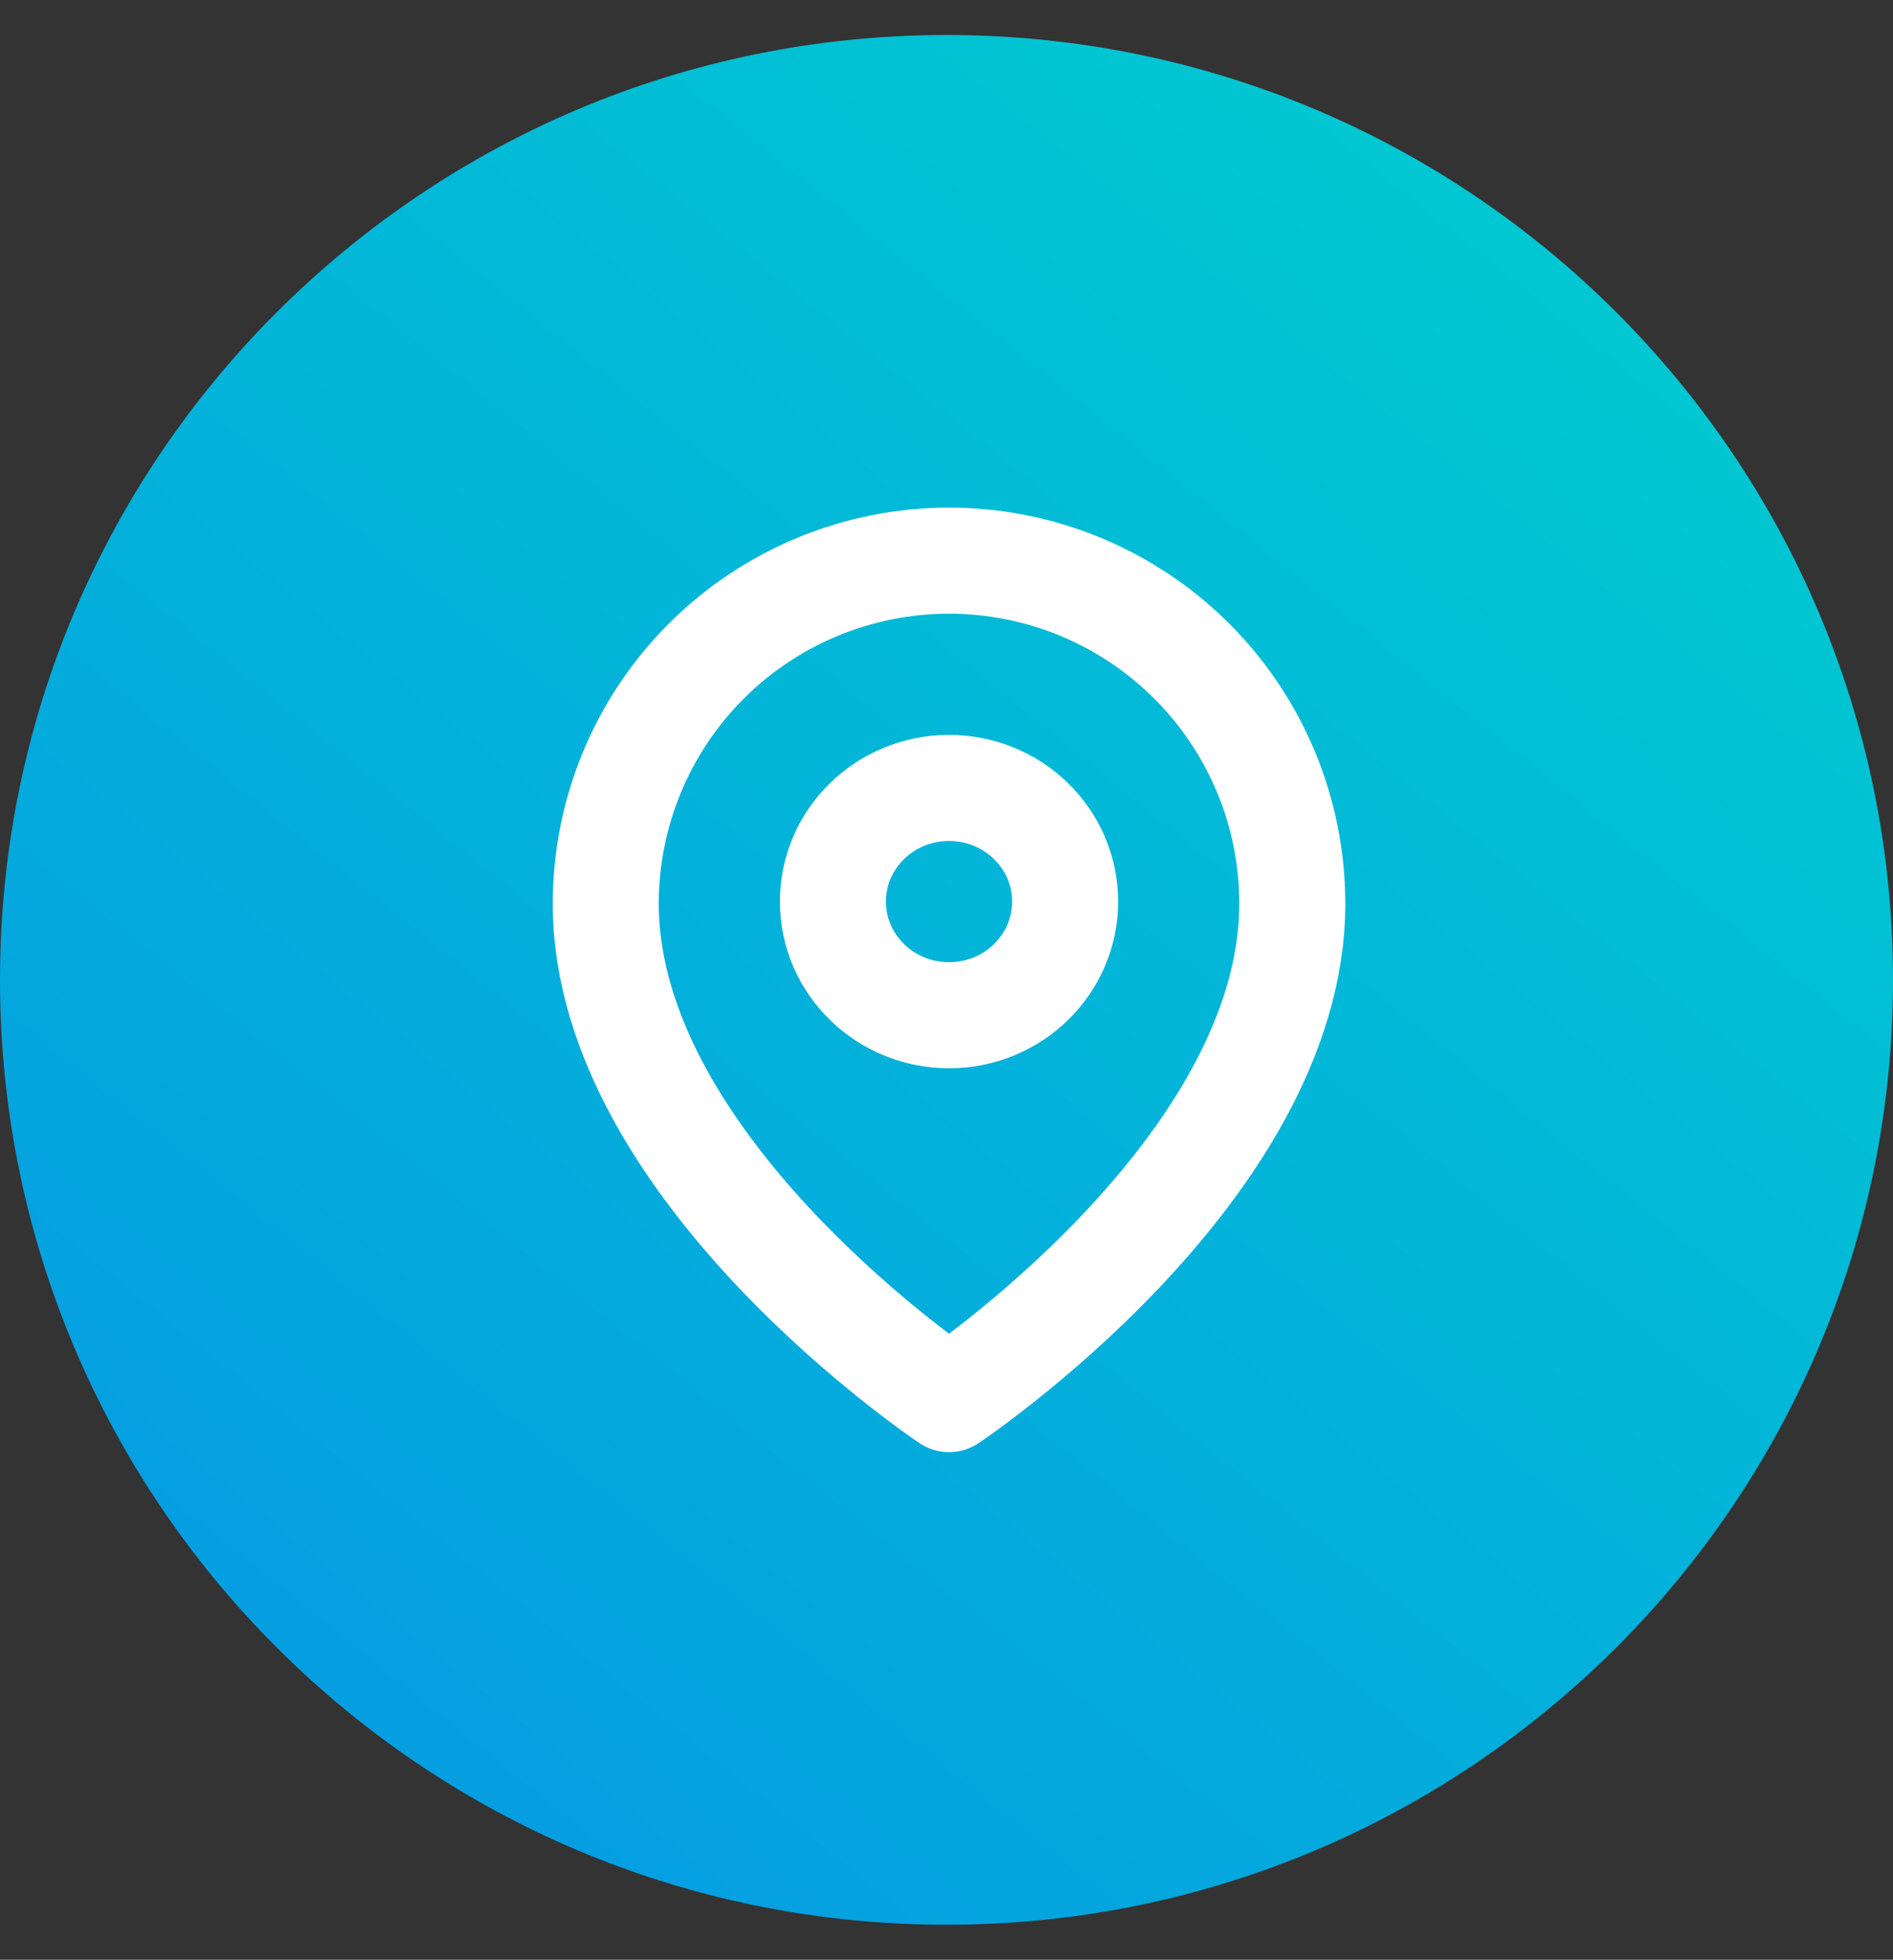
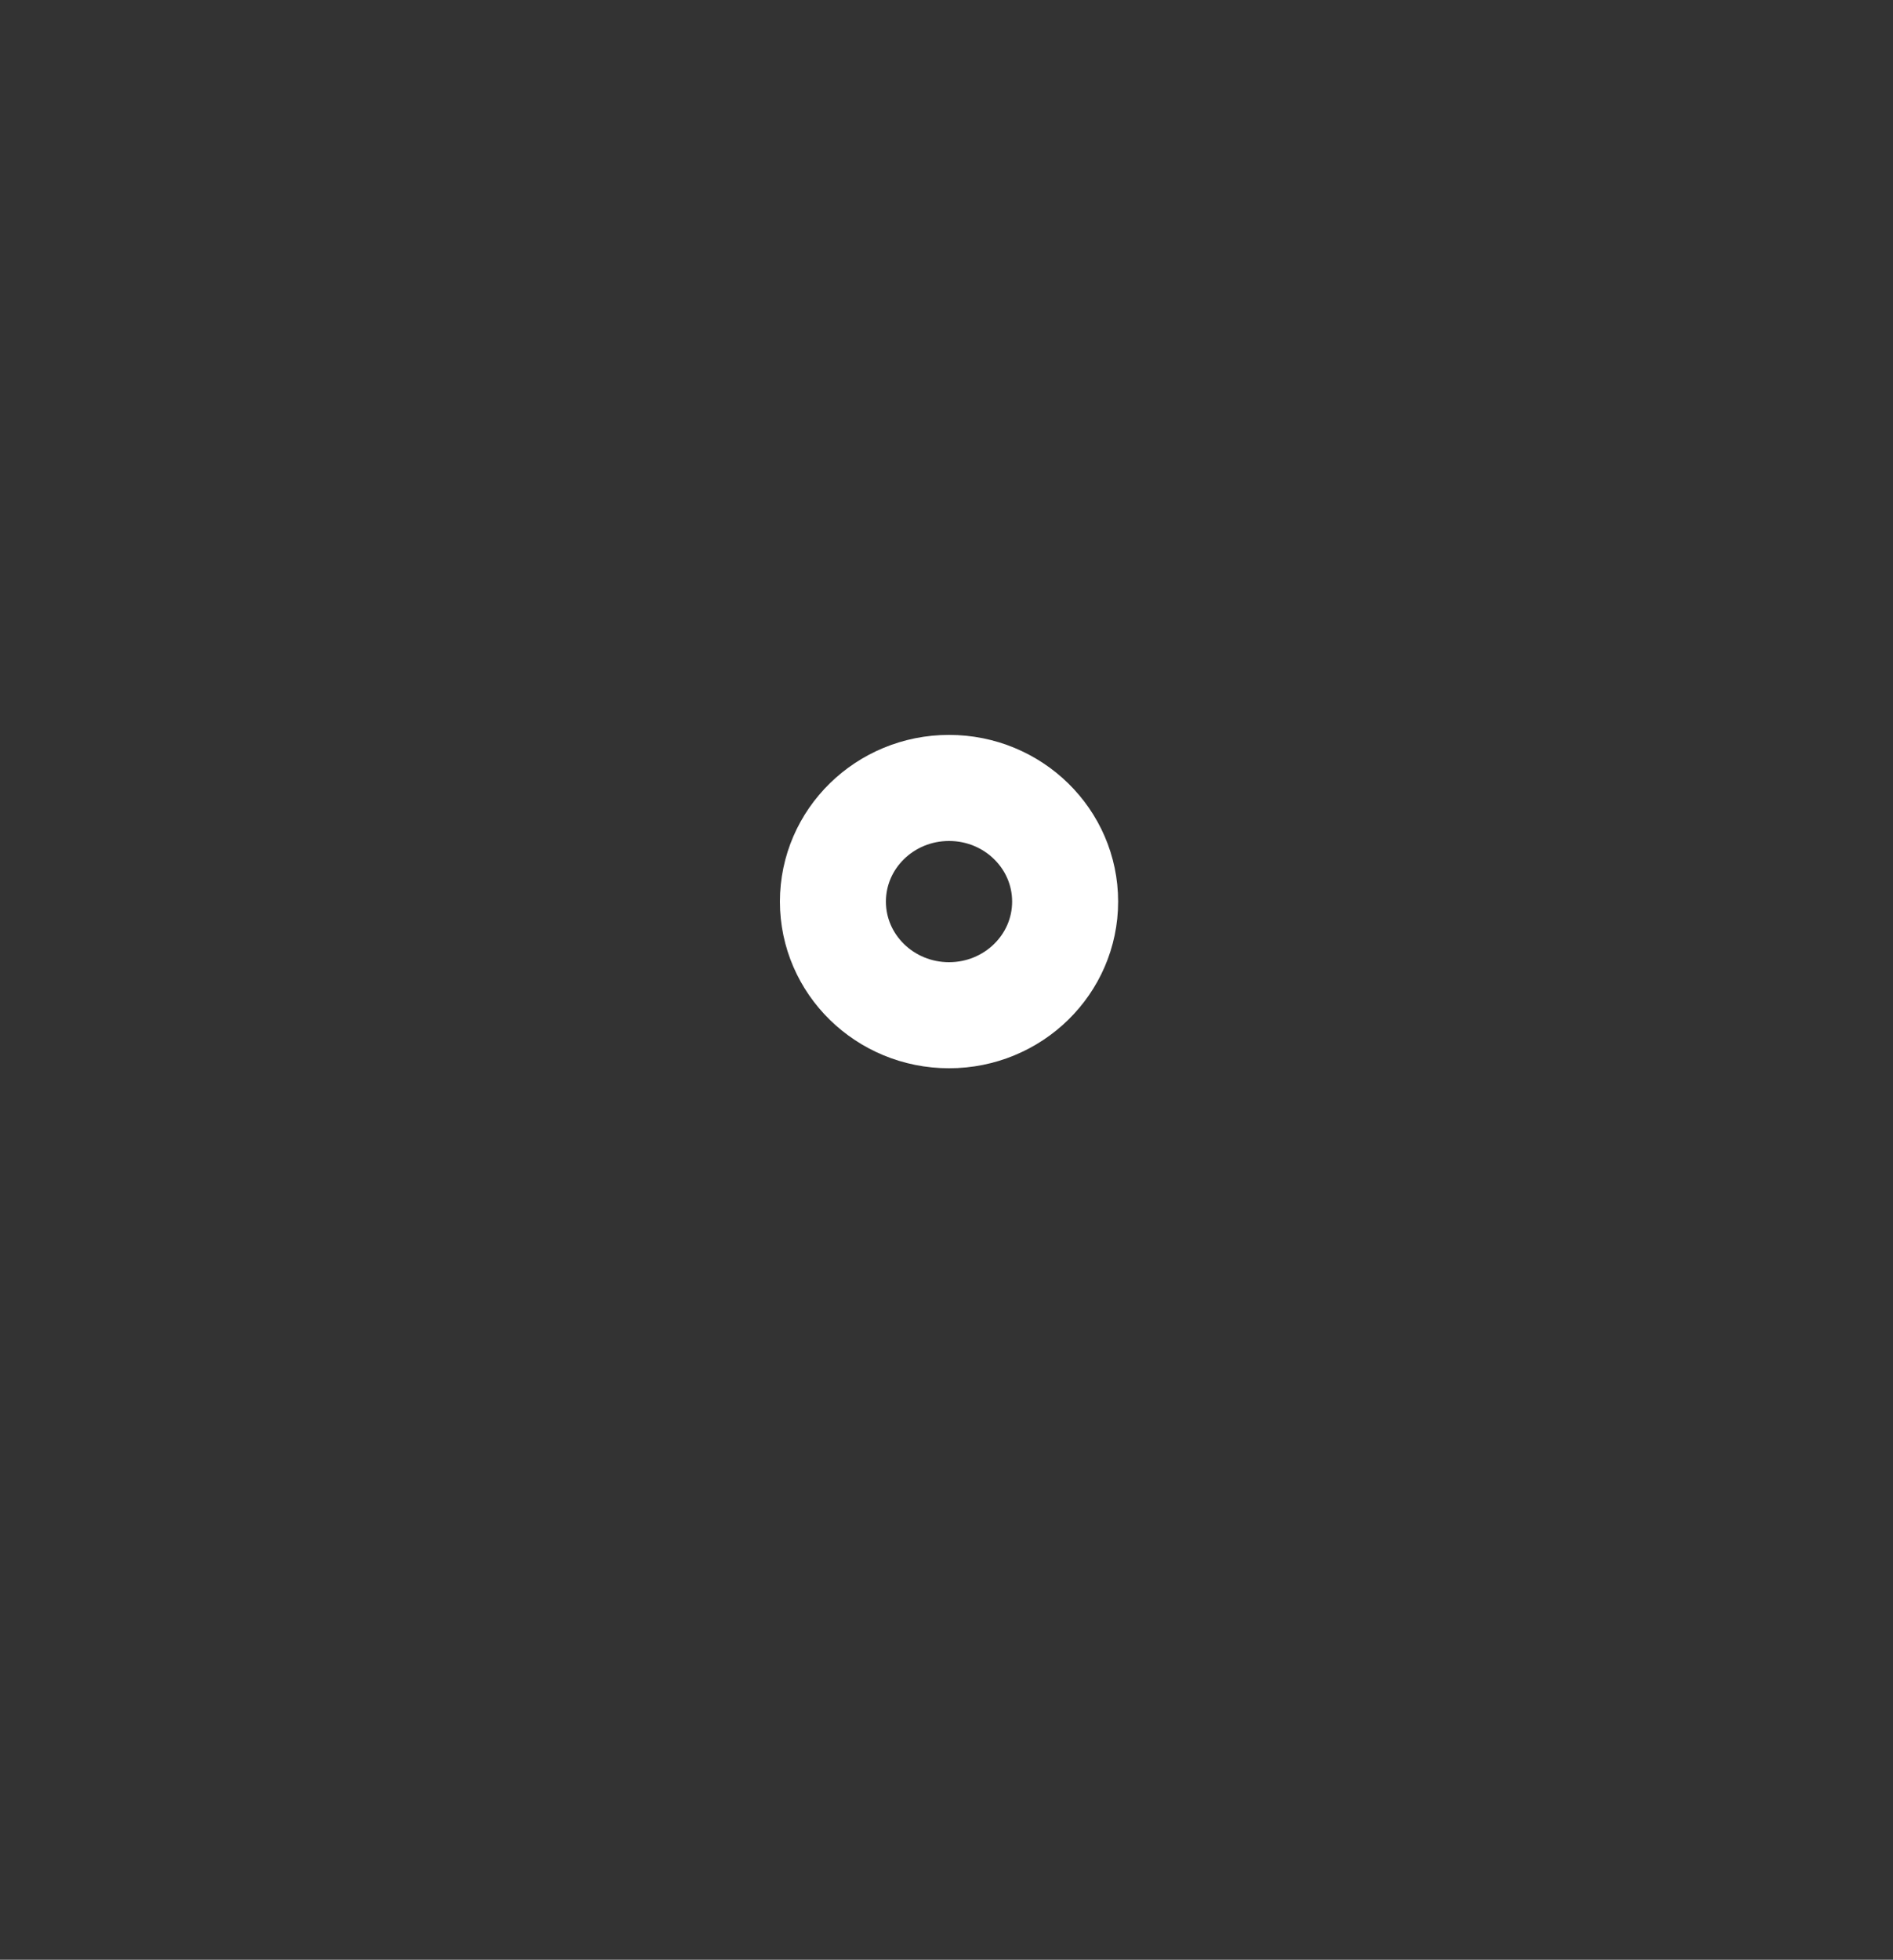
<svg xmlns="http://www.w3.org/2000/svg" width="375" height="388" viewBox="0 0 375 388" fill="none">
  <rect x="0" y="0" width="375" height="388" fill="#333333" stroke="none" />
-   <path d="M187.5 381.071C291.053 381.071 375 297.317 375 194C375 90.683 291.053 6.929 187.5 6.929C83.947 6.929 0 90.683 0 194C0 297.317 83.947 381.071 187.5 381.071Z" fill="url(#paint0_linear_12_48)" />
-   <path d="M256 178.909C256 231.727 188 277 188 277C188 277 120 231.727 120 178.909C120 160.898 127.164 143.626 139.917 130.89C152.669 118.155 169.965 111 188 111C206.035 111 223.331 118.155 236.083 130.89C248.836 143.626 256 160.898 256 178.909Z" stroke="white" stroke-width="21" stroke-linecap="round" stroke-linejoin="round" />
  <path d="M188 201C200.703 201 211 190.926 211 178.5C211 166.074 200.703 156 188 156C175.297 156 165 166.074 165 178.5C165 190.926 175.297 201 188 201Z" stroke="white" stroke-width="21" stroke-linecap="round" stroke-linejoin="round" />
  <defs>
    <linearGradient id="paint0_linear_12_48" x1="319.444" y1="6.929" x2="63.214" y2="326.216" gradientUnits="userSpaceOnUse">
      <stop stop-color="#00CCD0" />
      <stop offset="1" stop-color="#059FE1" />
    </linearGradient>
  </defs>
</svg>